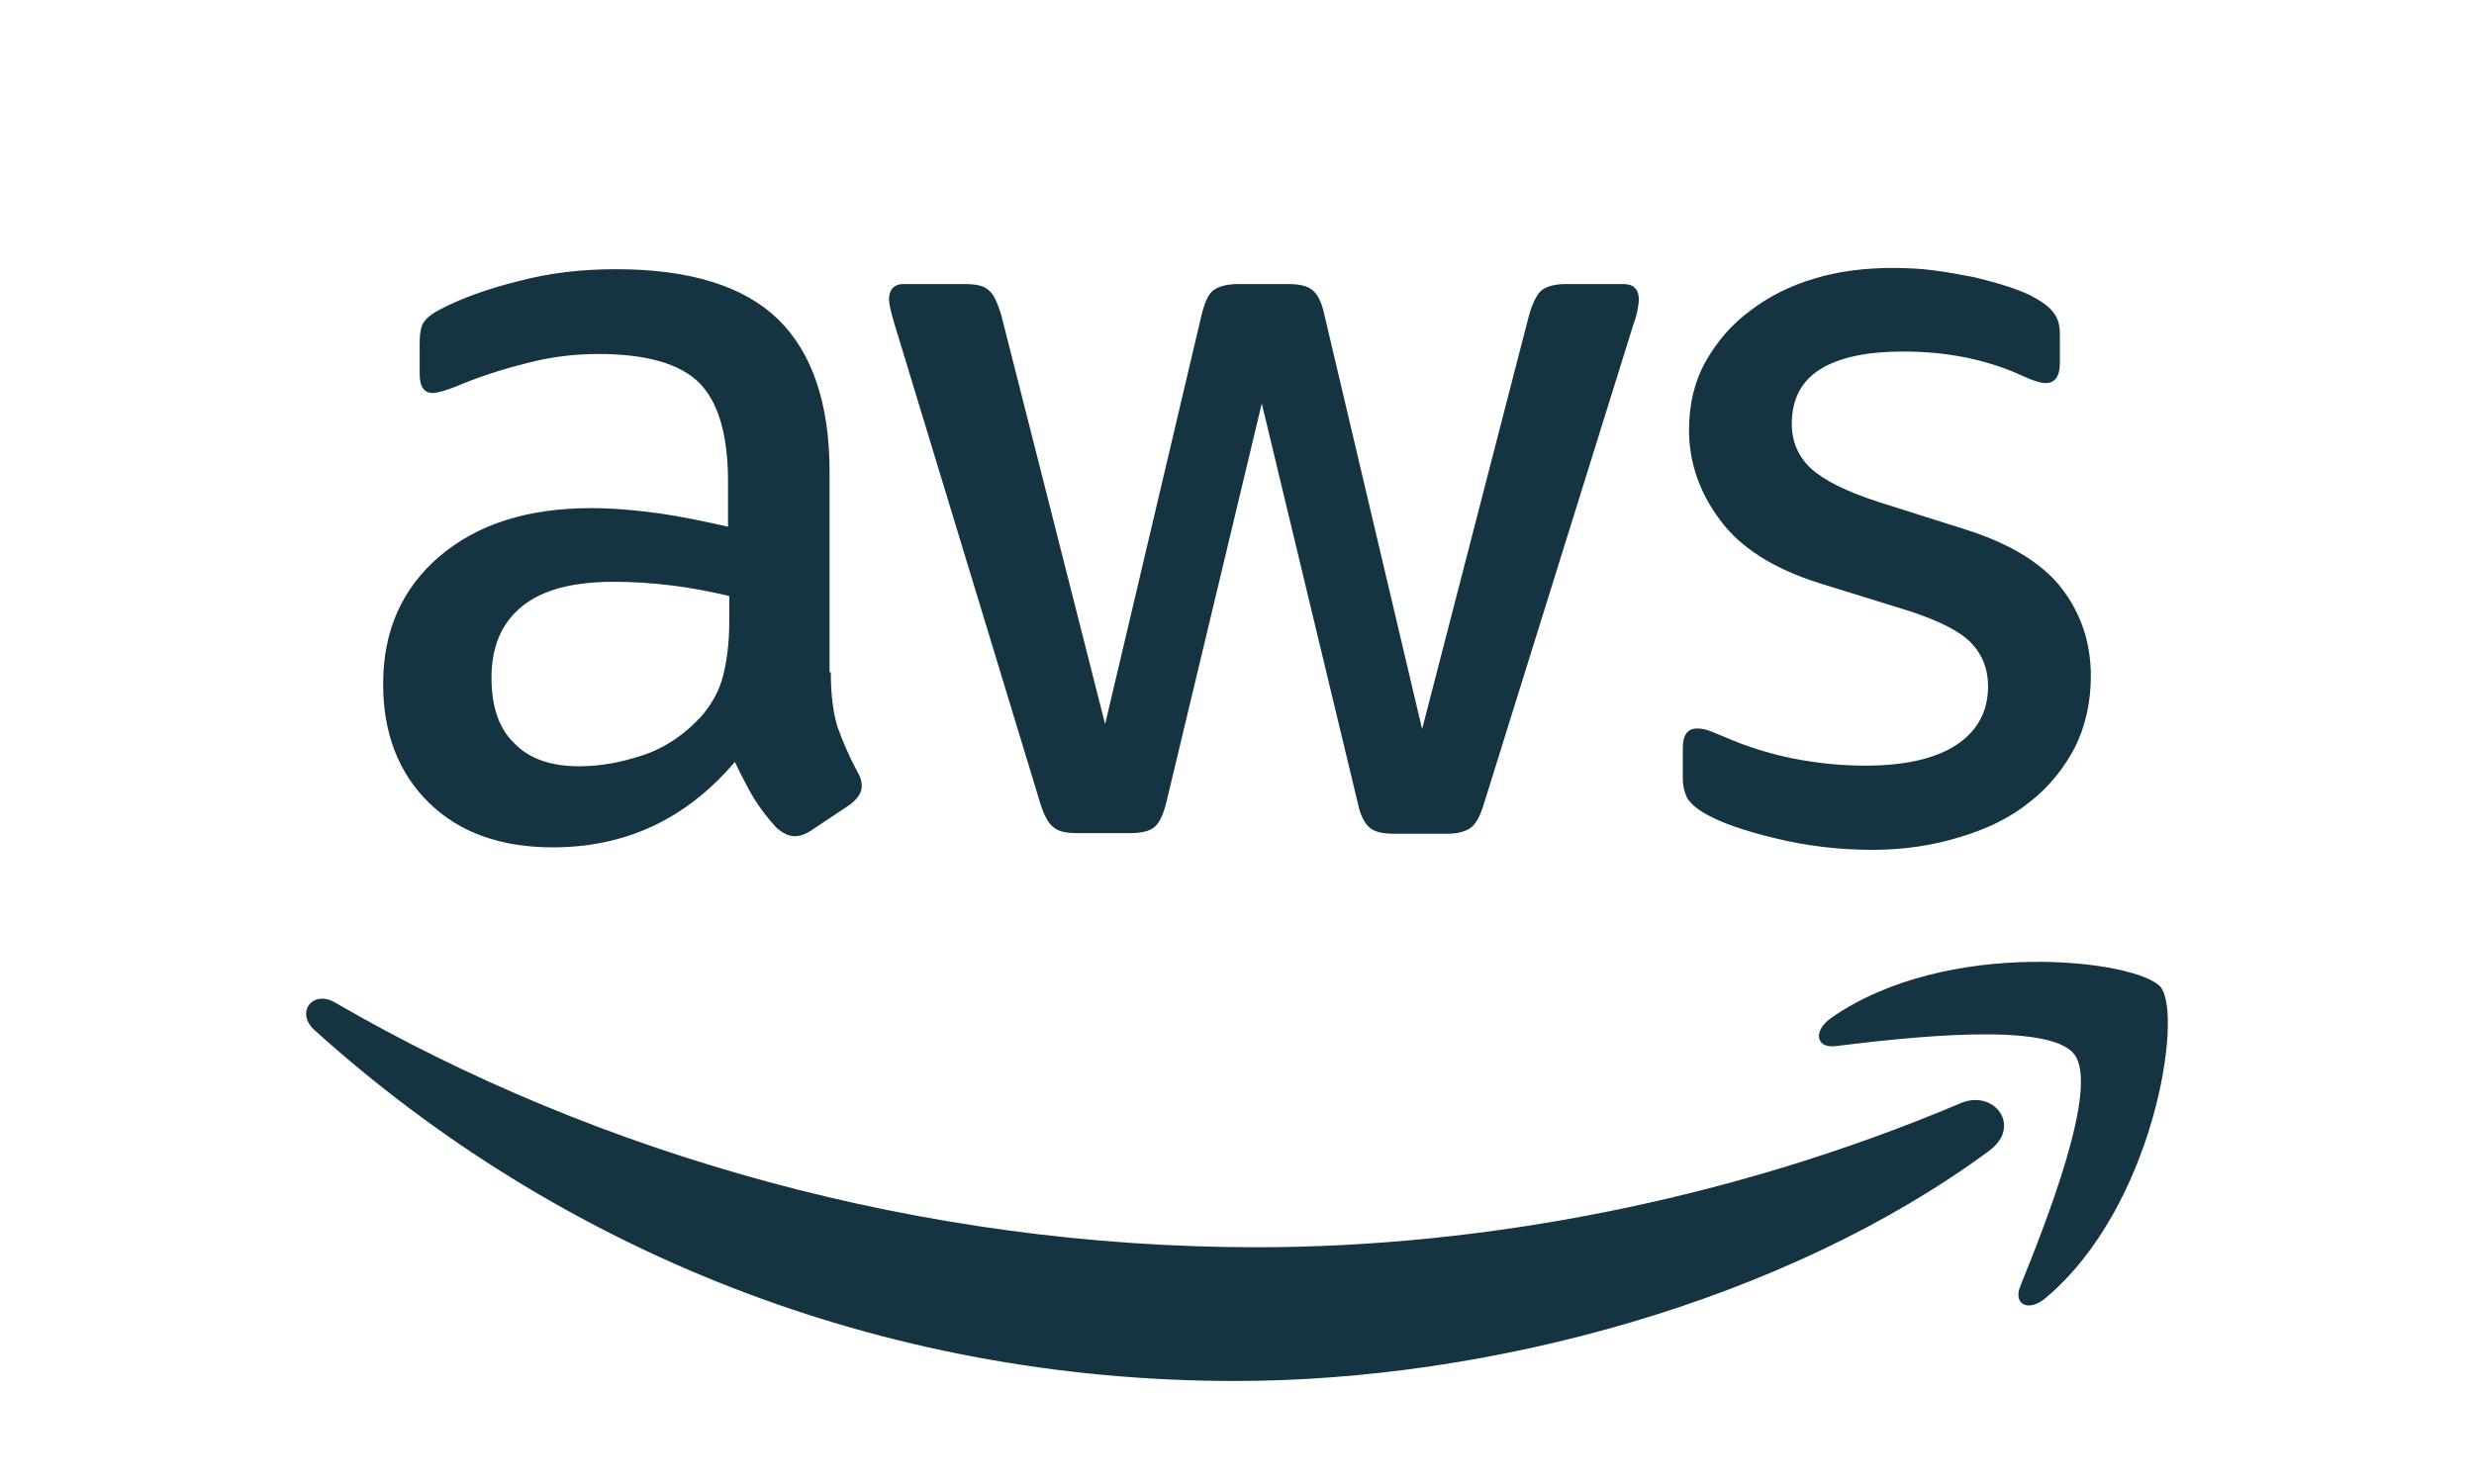
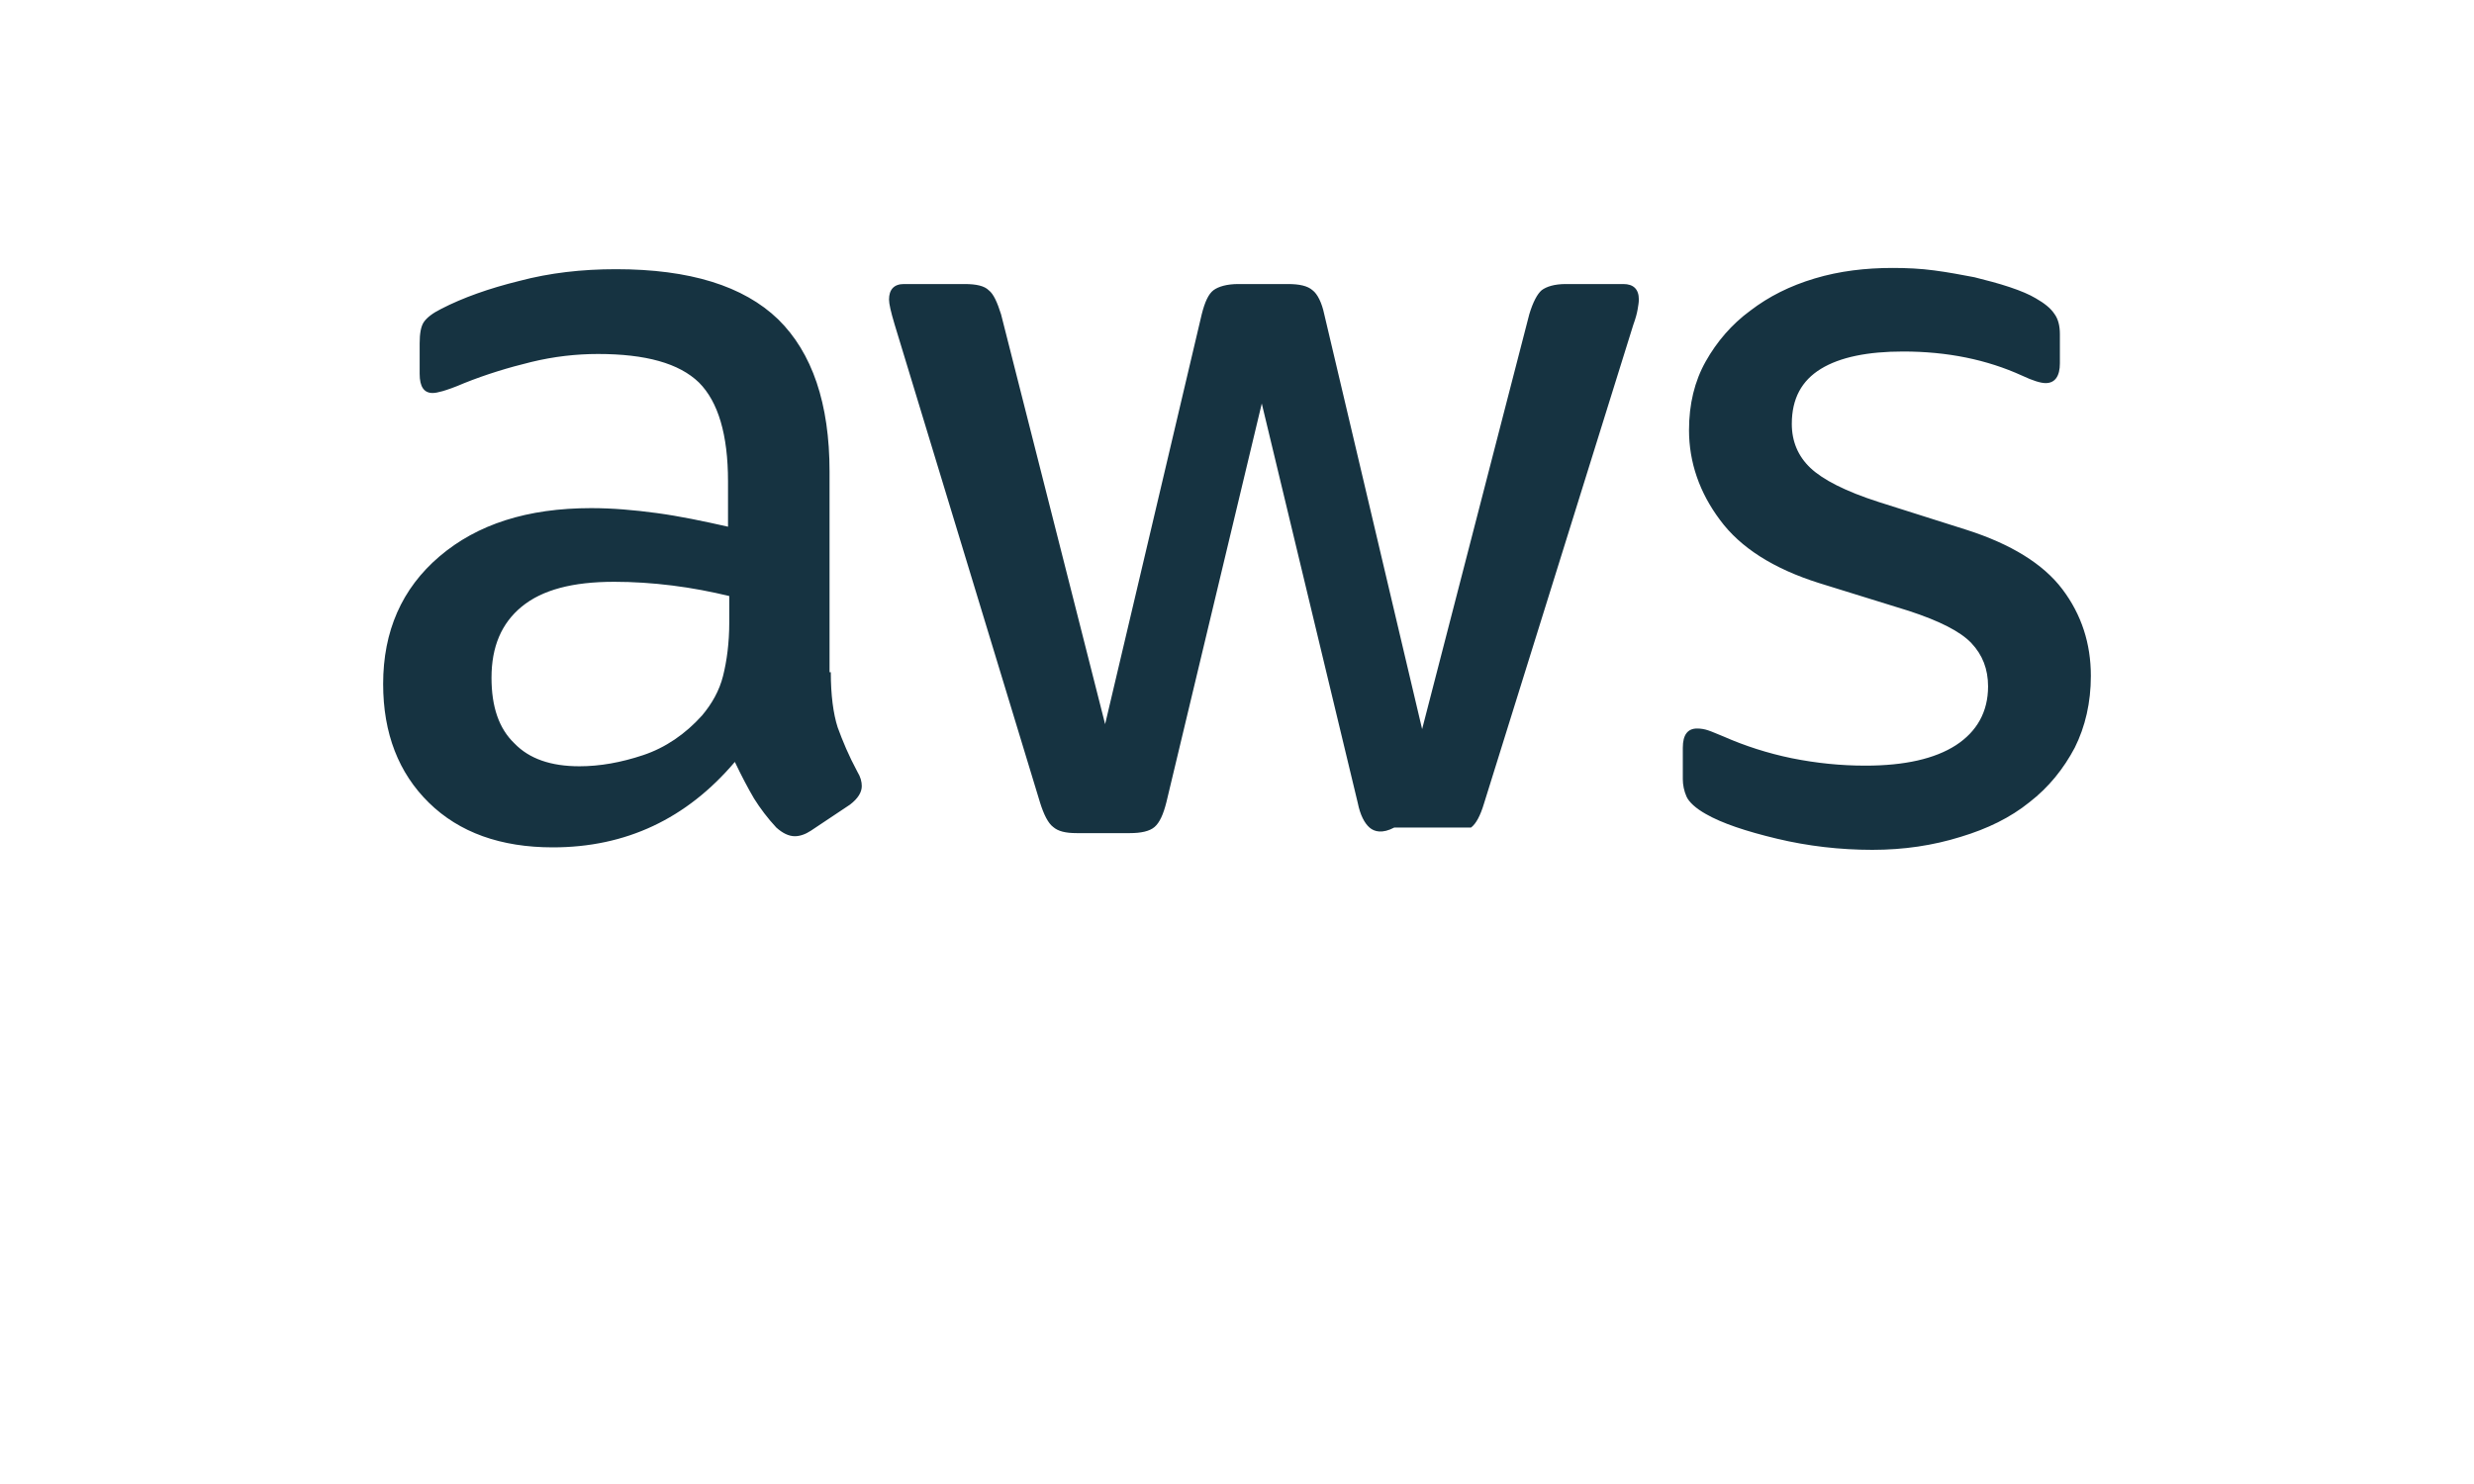
<svg xmlns="http://www.w3.org/2000/svg" fill="none" viewBox="0 0 75 45" height="45" width="75">
-   <path fill="#163341" d="M25.186 20.383C25.186 21.077 25.261 21.64 25.393 22.053C25.543 22.466 25.73 22.917 25.993 23.405C26.087 23.555 26.125 23.705 26.125 23.836C26.125 24.024 26.012 24.212 25.768 24.399L24.585 25.188C24.416 25.3 24.247 25.357 24.097 25.357C23.91 25.357 23.722 25.263 23.534 25.094C23.271 24.812 23.046 24.512 22.858 24.212C22.671 23.893 22.483 23.536 22.277 23.104C20.812 24.831 18.973 25.695 16.758 25.695C15.181 25.695 13.924 25.244 13.004 24.343C12.084 23.442 11.615 22.241 11.615 20.739C11.615 19.144 12.178 17.848 13.323 16.872C14.468 15.896 15.988 15.408 17.922 15.408C18.56 15.408 19.217 15.464 19.912 15.558C20.606 15.652 21.319 15.802 22.07 15.971V14.601C22.07 13.175 21.77 12.18 21.188 11.598C20.587 11.016 19.574 10.734 18.128 10.734C17.471 10.734 16.796 10.809 16.101 10.978C15.406 11.147 14.731 11.354 14.074 11.617C13.773 11.748 13.548 11.823 13.417 11.861C13.285 11.898 13.191 11.917 13.116 11.917C12.854 11.917 12.722 11.729 12.722 11.335V10.415C12.722 10.115 12.76 9.89 12.854 9.758C12.947 9.627 13.116 9.495 13.379 9.364C14.036 9.026 14.825 8.745 15.744 8.519C16.664 8.275 17.64 8.163 18.673 8.163C20.906 8.163 22.539 8.669 23.59 9.683C24.623 10.697 25.148 12.236 25.148 14.301V20.383H25.186ZM17.565 23.236C18.184 23.236 18.823 23.123 19.498 22.898C20.174 22.672 20.775 22.26 21.282 21.697C21.582 21.34 21.807 20.946 21.92 20.495C22.033 20.045 22.108 19.5 22.108 18.862V18.074C21.563 17.942 20.981 17.83 20.381 17.755C19.78 17.68 19.198 17.642 18.616 17.642C17.359 17.642 16.439 17.886 15.819 18.393C15.2 18.9 14.9 19.613 14.9 20.551C14.9 21.434 15.125 22.091 15.594 22.541C16.045 23.01 16.702 23.236 17.565 23.236ZM32.638 25.263C32.3 25.263 32.075 25.207 31.925 25.075C31.775 24.963 31.643 24.7 31.531 24.343L27.119 9.833C27.007 9.458 26.951 9.214 26.951 9.082C26.951 8.782 27.101 8.613 27.401 8.613H29.241C29.597 8.613 29.841 8.669 29.973 8.801C30.123 8.914 30.235 9.176 30.348 9.533L33.502 21.959L36.43 9.533C36.524 9.158 36.636 8.914 36.786 8.801C36.937 8.688 37.199 8.613 37.537 8.613H39.039C39.396 8.613 39.64 8.669 39.79 8.801C39.94 8.914 40.071 9.176 40.146 9.533L43.112 22.109L46.36 9.533C46.472 9.158 46.604 8.914 46.735 8.801C46.885 8.688 47.129 8.613 47.467 8.613H49.213C49.513 8.613 49.682 8.763 49.682 9.082C49.682 9.176 49.663 9.27 49.645 9.383C49.626 9.495 49.588 9.646 49.513 9.852L44.989 24.362C44.877 24.737 44.745 24.981 44.595 25.094C44.445 25.207 44.201 25.282 43.882 25.282H42.267C41.911 25.282 41.667 25.225 41.517 25.094C41.367 24.963 41.235 24.719 41.16 24.343L38.251 12.236L35.36 24.324C35.266 24.7 35.153 24.944 35.003 25.075C34.853 25.207 34.59 25.263 34.252 25.263H32.638ZM56.759 25.77C55.783 25.77 54.806 25.657 53.868 25.432C52.929 25.207 52.197 24.963 51.709 24.681C51.409 24.512 51.203 24.324 51.127 24.155C51.052 23.986 51.015 23.799 51.015 23.63V22.672C51.015 22.278 51.165 22.091 51.447 22.091C51.559 22.091 51.672 22.109 51.784 22.147C51.897 22.184 52.066 22.26 52.254 22.335C52.892 22.616 53.586 22.841 54.318 22.992C55.069 23.142 55.801 23.217 56.552 23.217C57.735 23.217 58.654 23.01 59.293 22.598C59.931 22.184 60.269 21.584 60.269 20.814C60.269 20.289 60.1 19.857 59.762 19.5C59.424 19.144 58.786 18.825 57.866 18.524L55.144 17.68C53.774 17.248 52.761 16.61 52.141 15.765C51.522 14.939 51.203 14.019 51.203 13.043C51.203 12.255 51.371 11.56 51.709 10.96C52.047 10.359 52.498 9.833 53.061 9.42C53.624 8.989 54.262 8.669 55.013 8.444C55.764 8.219 56.552 8.125 57.378 8.125C57.791 8.125 58.223 8.144 58.636 8.2C59.068 8.257 59.462 8.332 59.856 8.407C60.231 8.501 60.588 8.594 60.926 8.707C61.264 8.82 61.526 8.932 61.714 9.045C61.977 9.195 62.165 9.345 62.277 9.514C62.39 9.664 62.446 9.871 62.446 10.134V11.016C62.446 11.41 62.296 11.617 62.014 11.617C61.864 11.617 61.62 11.541 61.301 11.391C60.231 10.903 59.03 10.659 57.697 10.659C56.627 10.659 55.783 10.828 55.201 11.185C54.619 11.541 54.319 12.086 54.319 12.855C54.319 13.381 54.506 13.832 54.882 14.188C55.257 14.545 55.952 14.901 56.946 15.22L59.612 16.065C60.963 16.497 61.939 17.098 62.521 17.867C63.103 18.637 63.385 19.519 63.385 20.495C63.385 21.302 63.216 22.034 62.897 22.672C62.559 23.311 62.108 23.874 61.526 24.324C60.945 24.794 60.25 25.131 59.443 25.375C58.598 25.638 57.716 25.77 56.759 25.77Z" />
-   <path fill="#163341" d="M60.306 34.893C54.13 39.454 45.158 41.876 37.443 41.876C26.631 41.876 16.889 37.877 9.531 31.233C8.949 30.707 9.474 29.994 10.169 30.407C18.128 35.024 27.945 37.821 38.1 37.821C44.951 37.821 52.478 36.395 59.405 33.466C60.437 32.997 61.32 34.142 60.306 34.893ZM62.878 31.965C62.089 30.951 57.659 31.477 55.651 31.721C55.05 31.796 54.956 31.27 55.501 30.876C59.029 28.398 64.83 29.111 65.505 29.937C66.181 30.782 65.318 36.582 62.014 39.36C61.507 39.792 61.019 39.567 61.245 39.004C61.995 37.145 63.666 32.959 62.878 31.965Z" />
+   <path fill="#163341" d="M25.186 20.383C25.186 21.077 25.261 21.64 25.393 22.053C25.543 22.466 25.73 22.917 25.993 23.405C26.087 23.555 26.125 23.705 26.125 23.836C26.125 24.024 26.012 24.212 25.768 24.399L24.585 25.188C24.416 25.3 24.247 25.357 24.097 25.357C23.91 25.357 23.722 25.263 23.534 25.094C23.271 24.812 23.046 24.512 22.858 24.212C22.671 23.893 22.483 23.536 22.277 23.104C20.812 24.831 18.973 25.695 16.758 25.695C15.181 25.695 13.924 25.244 13.004 24.343C12.084 23.442 11.615 22.241 11.615 20.739C11.615 19.144 12.178 17.848 13.323 16.872C14.468 15.896 15.988 15.408 17.922 15.408C18.56 15.408 19.217 15.464 19.912 15.558C20.606 15.652 21.319 15.802 22.07 15.971V14.601C22.07 13.175 21.77 12.18 21.188 11.598C20.587 11.016 19.574 10.734 18.128 10.734C17.471 10.734 16.796 10.809 16.101 10.978C15.406 11.147 14.731 11.354 14.074 11.617C13.773 11.748 13.548 11.823 13.417 11.861C13.285 11.898 13.191 11.917 13.116 11.917C12.854 11.917 12.722 11.729 12.722 11.335V10.415C12.722 10.115 12.76 9.89 12.854 9.758C12.947 9.627 13.116 9.495 13.379 9.364C14.036 9.026 14.825 8.745 15.744 8.519C16.664 8.275 17.64 8.163 18.673 8.163C20.906 8.163 22.539 8.669 23.59 9.683C24.623 10.697 25.148 12.236 25.148 14.301V20.383H25.186ZM17.565 23.236C18.184 23.236 18.823 23.123 19.498 22.898C20.174 22.672 20.775 22.26 21.282 21.697C21.582 21.34 21.807 20.946 21.92 20.495C22.033 20.045 22.108 19.5 22.108 18.862V18.074C21.563 17.942 20.981 17.83 20.381 17.755C19.78 17.68 19.198 17.642 18.616 17.642C17.359 17.642 16.439 17.886 15.819 18.393C15.2 18.9 14.9 19.613 14.9 20.551C14.9 21.434 15.125 22.091 15.594 22.541C16.045 23.01 16.702 23.236 17.565 23.236ZM32.638 25.263C32.3 25.263 32.075 25.207 31.925 25.075C31.775 24.963 31.643 24.7 31.531 24.343L27.119 9.833C27.007 9.458 26.951 9.214 26.951 9.082C26.951 8.782 27.101 8.613 27.401 8.613H29.241C29.597 8.613 29.841 8.669 29.973 8.801C30.123 8.914 30.235 9.176 30.348 9.533L33.502 21.959L36.43 9.533C36.524 9.158 36.636 8.914 36.786 8.801C36.937 8.688 37.199 8.613 37.537 8.613H39.039C39.396 8.613 39.64 8.669 39.79 8.801C39.94 8.914 40.071 9.176 40.146 9.533L43.112 22.109L46.36 9.533C46.472 9.158 46.604 8.914 46.735 8.801C46.885 8.688 47.129 8.613 47.467 8.613H49.213C49.513 8.613 49.682 8.763 49.682 9.082C49.682 9.176 49.663 9.27 49.645 9.383C49.626 9.495 49.588 9.646 49.513 9.852L44.989 24.362C44.877 24.737 44.745 24.981 44.595 25.094H42.267C41.911 25.282 41.667 25.225 41.517 25.094C41.367 24.963 41.235 24.719 41.16 24.343L38.251 12.236L35.36 24.324C35.266 24.7 35.153 24.944 35.003 25.075C34.853 25.207 34.59 25.263 34.252 25.263H32.638ZM56.759 25.77C55.783 25.77 54.806 25.657 53.868 25.432C52.929 25.207 52.197 24.963 51.709 24.681C51.409 24.512 51.203 24.324 51.127 24.155C51.052 23.986 51.015 23.799 51.015 23.63V22.672C51.015 22.278 51.165 22.091 51.447 22.091C51.559 22.091 51.672 22.109 51.784 22.147C51.897 22.184 52.066 22.26 52.254 22.335C52.892 22.616 53.586 22.841 54.318 22.992C55.069 23.142 55.801 23.217 56.552 23.217C57.735 23.217 58.654 23.01 59.293 22.598C59.931 22.184 60.269 21.584 60.269 20.814C60.269 20.289 60.1 19.857 59.762 19.5C59.424 19.144 58.786 18.825 57.866 18.524L55.144 17.68C53.774 17.248 52.761 16.61 52.141 15.765C51.522 14.939 51.203 14.019 51.203 13.043C51.203 12.255 51.371 11.56 51.709 10.96C52.047 10.359 52.498 9.833 53.061 9.42C53.624 8.989 54.262 8.669 55.013 8.444C55.764 8.219 56.552 8.125 57.378 8.125C57.791 8.125 58.223 8.144 58.636 8.2C59.068 8.257 59.462 8.332 59.856 8.407C60.231 8.501 60.588 8.594 60.926 8.707C61.264 8.82 61.526 8.932 61.714 9.045C61.977 9.195 62.165 9.345 62.277 9.514C62.39 9.664 62.446 9.871 62.446 10.134V11.016C62.446 11.41 62.296 11.617 62.014 11.617C61.864 11.617 61.62 11.541 61.301 11.391C60.231 10.903 59.03 10.659 57.697 10.659C56.627 10.659 55.783 10.828 55.201 11.185C54.619 11.541 54.319 12.086 54.319 12.855C54.319 13.381 54.506 13.832 54.882 14.188C55.257 14.545 55.952 14.901 56.946 15.22L59.612 16.065C60.963 16.497 61.939 17.098 62.521 17.867C63.103 18.637 63.385 19.519 63.385 20.495C63.385 21.302 63.216 22.034 62.897 22.672C62.559 23.311 62.108 23.874 61.526 24.324C60.945 24.794 60.25 25.131 59.443 25.375C58.598 25.638 57.716 25.77 56.759 25.77Z" />
</svg>